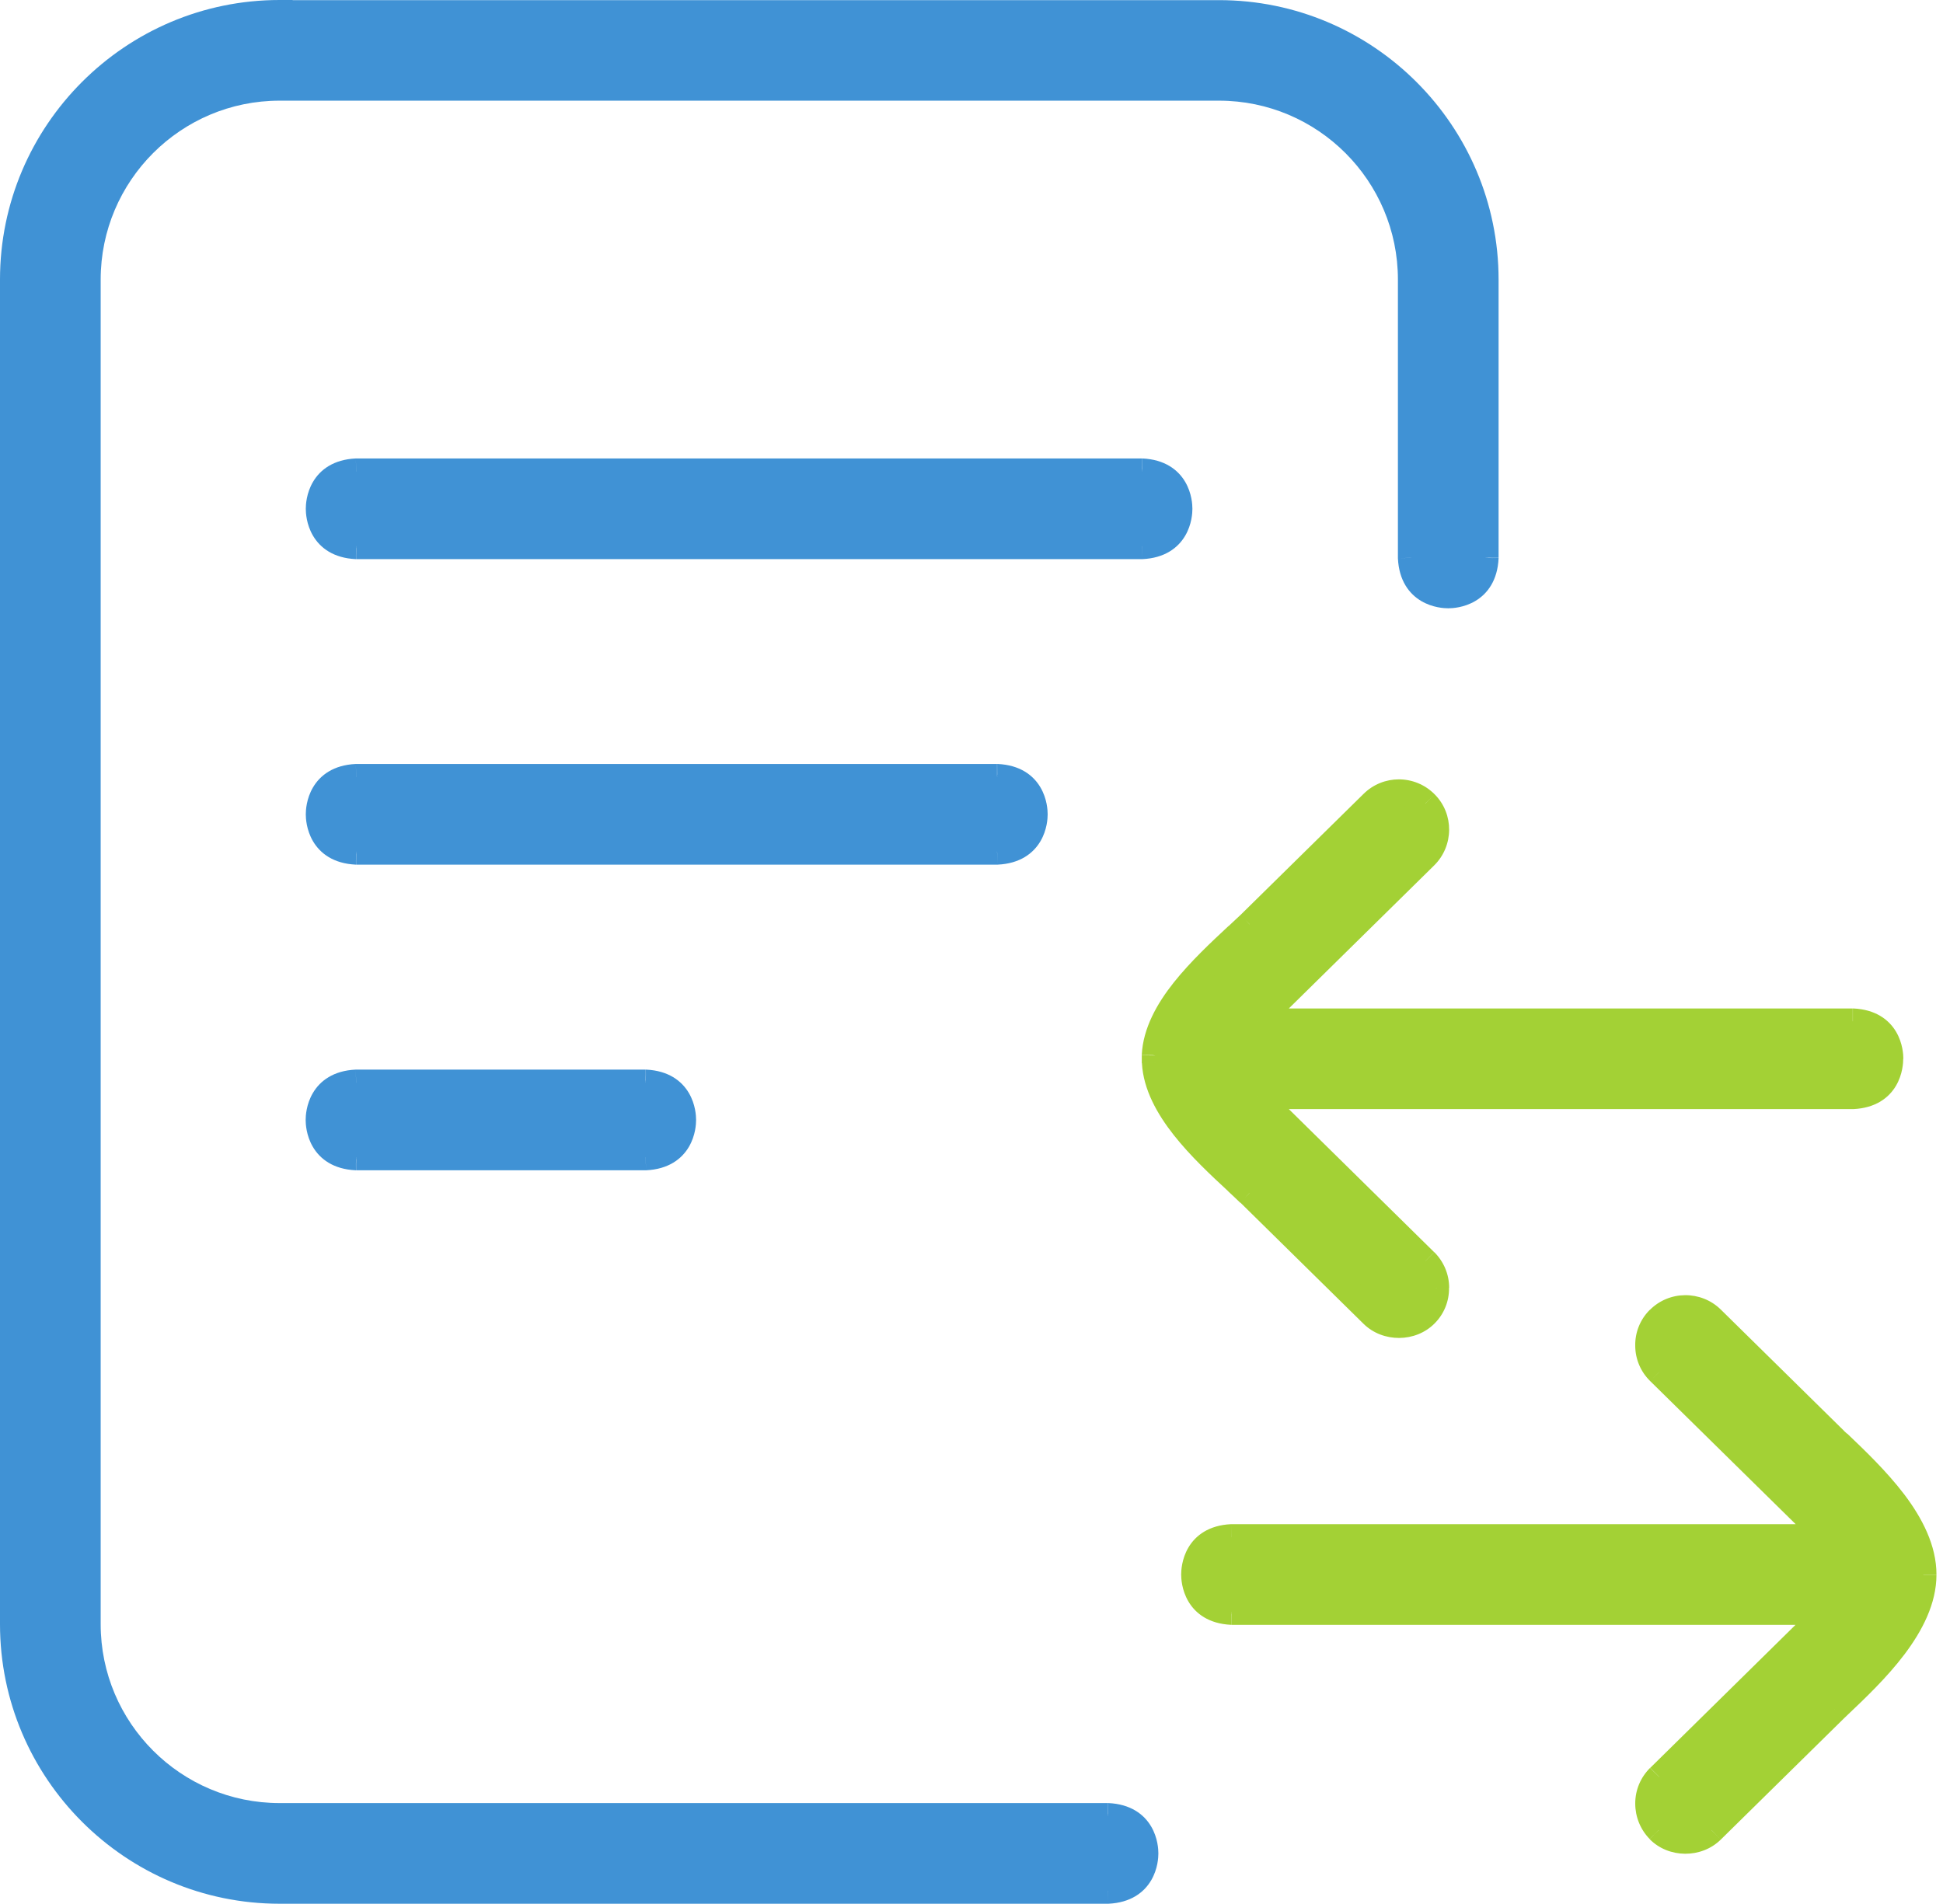
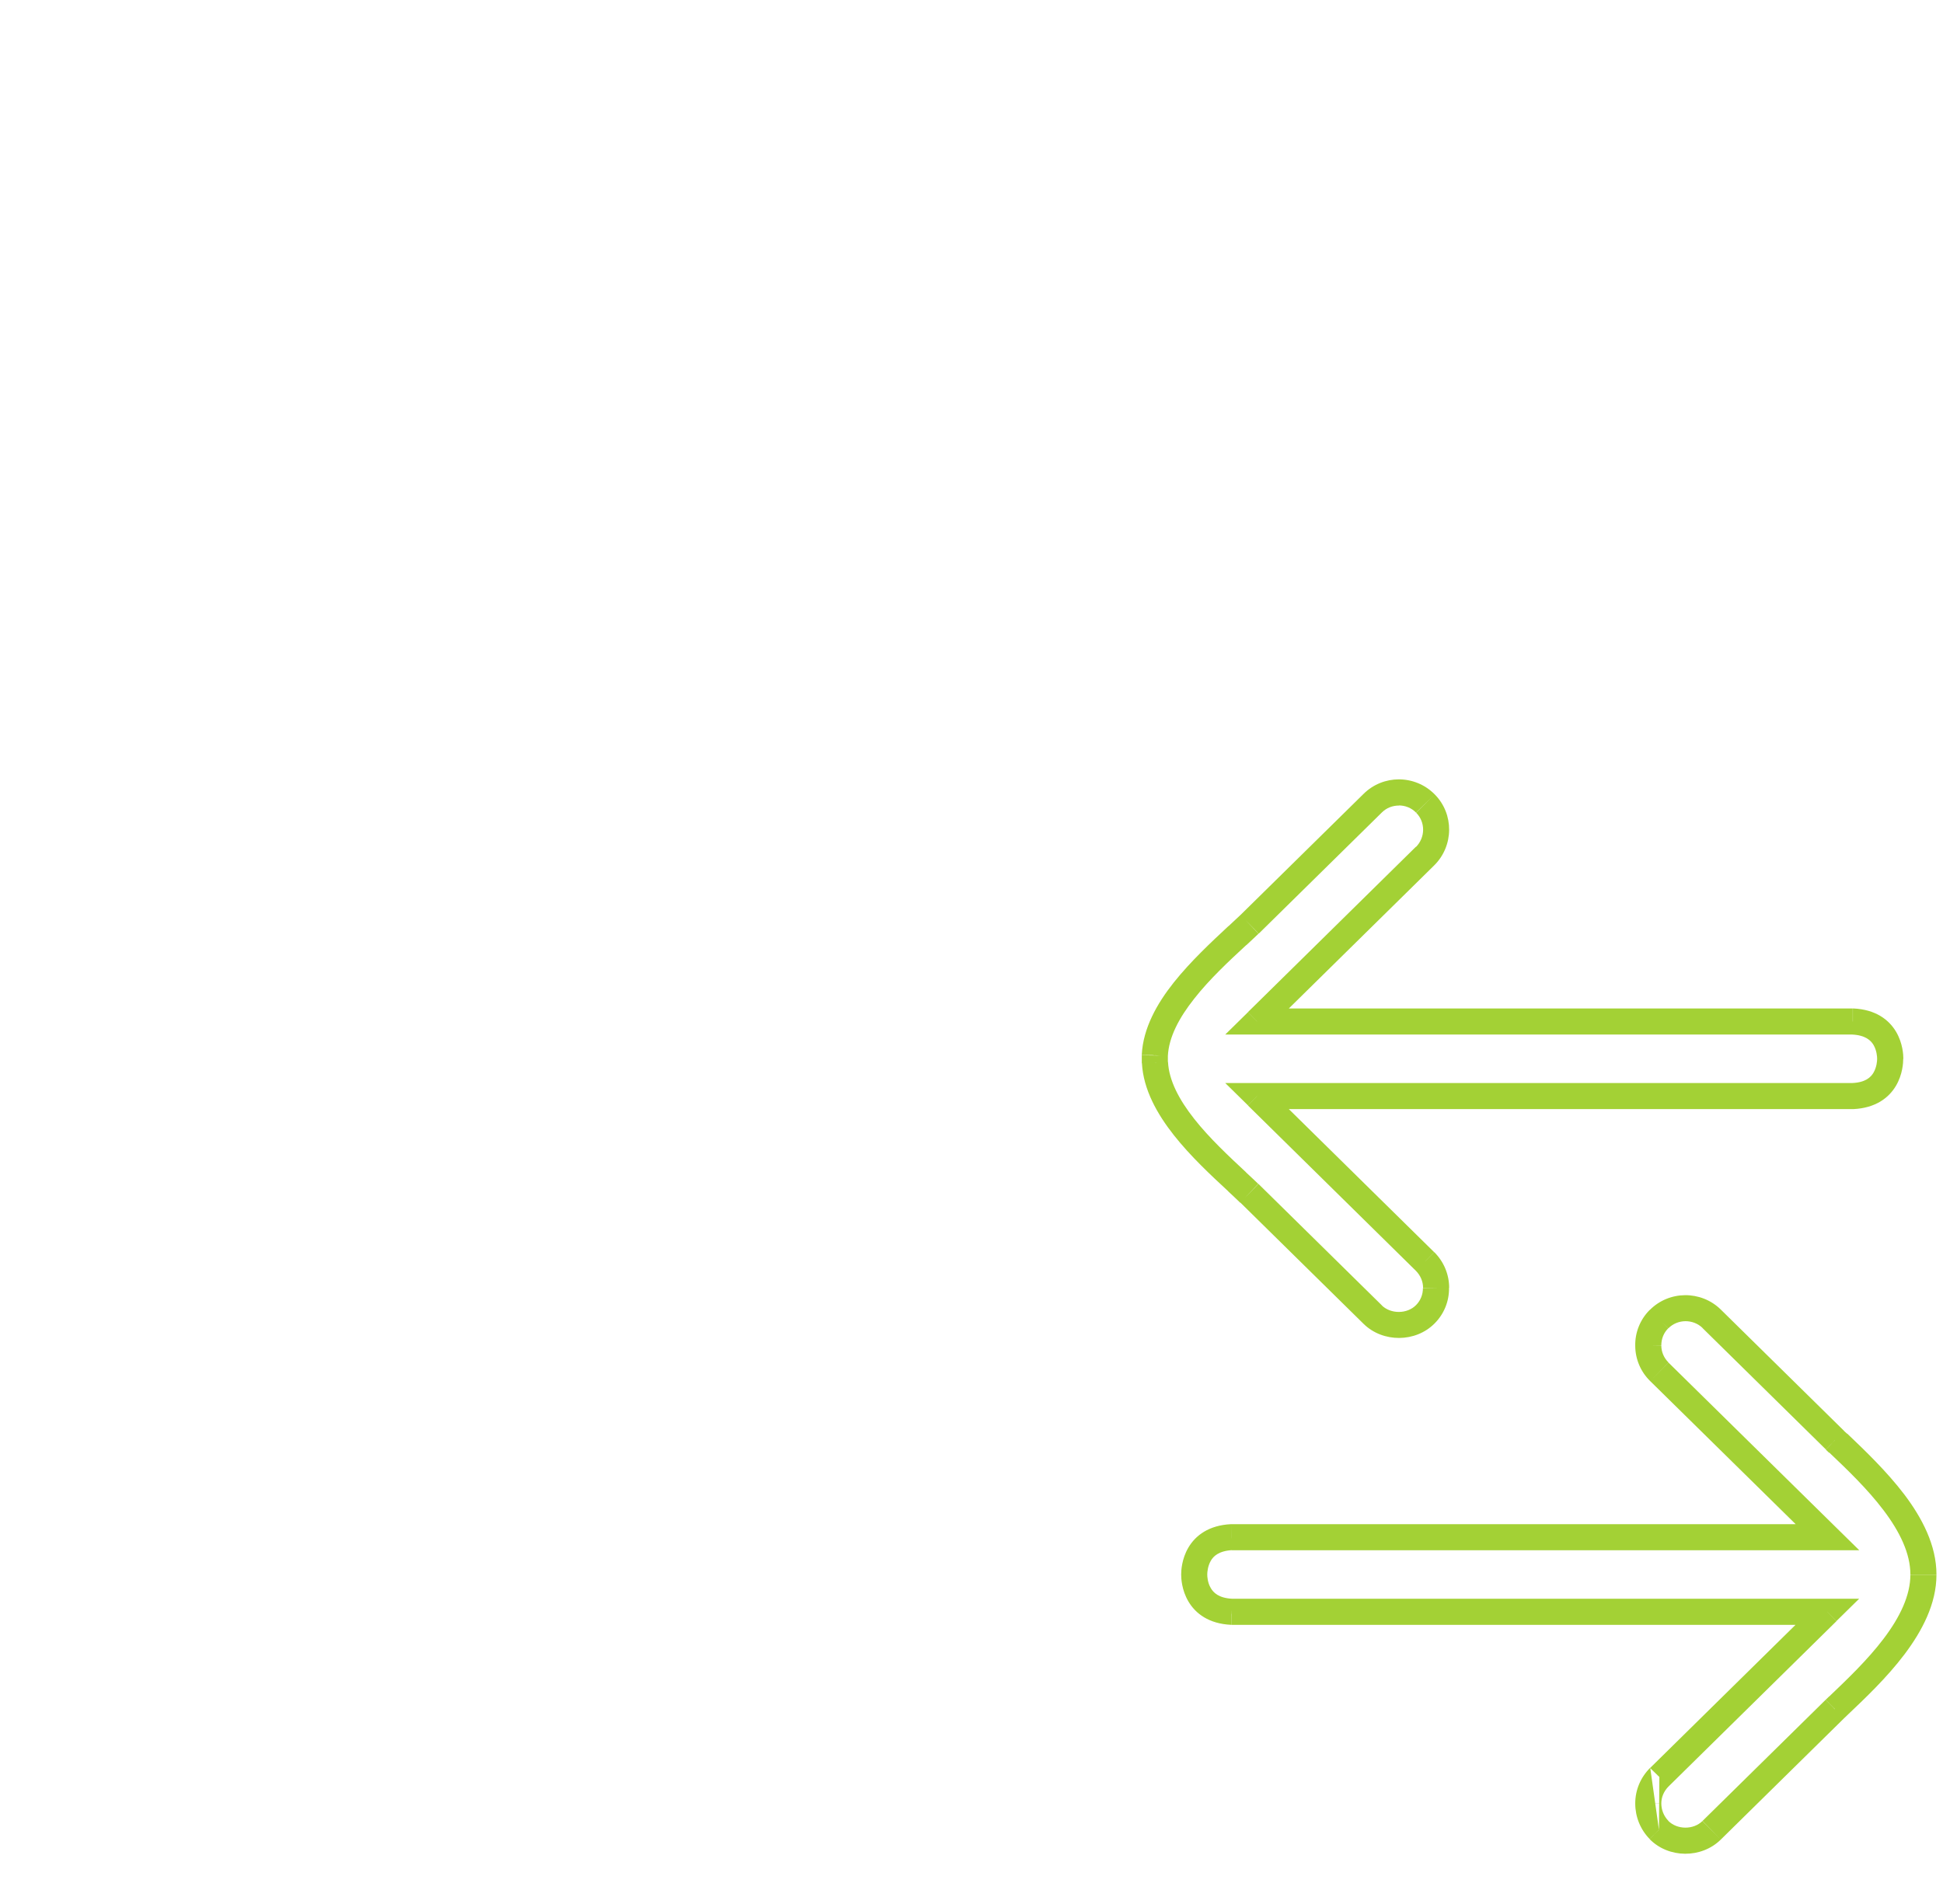
<svg xmlns="http://www.w3.org/2000/svg" width="149" height="146" viewBox="0 0 149 146" fill="none">
  <g clip-path="url(#clip0_6112_463)">
-     <path fill-rule="evenodd" clip-rule="evenodd" d="M22.44 0.01V0H21.44C9.62 0 0 9.62 0 21.44V124.56C0 136.38 9.62 146 21.44 146H84.95H84.999L85 146.01V146C86.7 145.92 87.73 145.14 88.28 144.2C88.79 143.33 88.83 142.44 88.83 142.14C88.83 141.84 88.79 140.95 88.28 140.08C87.73 139.14 86.7 138.36 85 138.28H84.98H84.96V139.08L84.95 139.28V138.28H21.44C13.87 138.28 7.72 132.13 7.72 124.56V21.44C7.72 13.87 13.87 7.72 21.44 7.72H93.48C101.05 7.72 107.2 13.87 107.2 21.44V42.77V42.819L107.19 42.82H107.2C107.28 44.52 108.06 45.55 109 46.1C109.87 46.61 110.76 46.65 111.06 46.65C111.36 46.65 112.25 46.61 113.12 46.1C114.06 45.55 114.84 44.52 114.92 42.82V42.8V42.78H114.12L113.92 42.77H114.92V21.45C114.92 9.63 105.3 0.01 93.48 0.01H22.44ZM113.92 42.775V42.77C113.92 42.772 113.92 42.773 113.92 42.775L113.92 42.775ZM113.92 42.775V42.78H114.031L114.92 42.82L114.12 42.78H114.031L113.92 42.775ZM84.95 145L84.996 145.91L84.954 145C84.953 145 84.951 145 84.95 145ZM108.2 42.77C108.2 42.772 108.2 42.773 108.2 42.775L107.29 42.816L108.2 42.77ZM84.955 139.28H84.95C84.952 139.28 84.953 139.28 84.955 139.28L84.955 139.28ZM84.955 139.28H84.96V139.169L85 138.28L84.96 139.08V139.169L84.955 139.28ZM49.55 89.75H49.5H27.33H27.32V88.75C27.318 88.75 27.317 88.75 27.315 88.75L27.315 88.75H27.31V88.861L27.27 89.75C25.57 89.67 24.54 88.89 23.99 87.95C23.48 87.08 23.44 86.19 23.44 85.89C23.44 85.59 23.48 84.7 23.99 83.83C24.54 82.89 25.57 82.11 27.27 82.03L27.315 83.03C27.317 83.03 27.318 83.03 27.32 83.03L27.27 82.03H27.32H49.5V83.03C49.502 83.03 49.503 83.03 49.505 83.03L49.505 83.03H49.51V82.919L49.55 82.03C51.25 82.11 52.28 82.89 52.83 83.83C53.34 84.7 53.38 85.59 53.38 85.89C53.38 86.19 53.34 87.08 52.83 87.95C52.28 88.89 51.25 89.67 49.55 89.75ZM49.55 89.75L49.505 88.75C49.503 88.75 49.502 88.75 49.5 88.75L49.55 89.75ZM49.51 82.83L49.55 82.03H49.53H49.51V82.83ZM49.51 82.83L49.5 83.03H49.505L49.51 82.919V82.83ZM27.31 88.95L27.27 89.75H27.29H27.31V88.95ZM27.31 88.95L27.32 88.75H27.315L27.31 88.861V88.95ZM27.32 65.51L27.33 65.31V66.31H76.46H76.51C78.21 66.23 79.24 65.45 79.79 64.51C80.3 63.64 80.34 62.75 80.34 62.45C80.34 62.15 80.3 61.26 79.79 60.39C79.24 59.45 78.21 58.67 76.51 58.59H76.49H76.47V59.39L76.46 59.59V58.59H27.33H27.28C25.58 58.67 24.55 59.45 24 60.39C23.49 61.26 23.45 62.15 23.45 62.45C23.45 62.75 23.49 63.64 24 64.51C24.55 65.45 25.58 66.23 27.28 66.31H27.3H27.32V65.51ZM27.32 65.421L27.325 65.31H27.33C27.328 65.31 27.327 65.31 27.325 65.31L27.325 65.31H27.32V65.421ZM27.325 59.59L27.28 58.59L27.33 59.59C27.328 59.59 27.327 59.59 27.325 59.59ZM76.465 59.59C76.463 59.59 76.462 59.59 76.46 59.59H76.465L76.465 59.59ZM76.465 65.31L76.51 66.31L76.46 65.31C76.462 65.31 76.463 65.31 76.465 65.31ZM27.32 65.421L27.28 66.31L27.32 65.51V65.421ZM76.465 59.59L76.47 59.479V59.59H76.465ZM76.47 59.479L76.51 58.59L76.47 59.39V59.479ZM27.32 42.08L27.33 41.88V42.88H87.56H87.61C89.31 42.8 90.34 42.02 90.89 41.08C91.4 40.21 91.44 39.32 91.44 39.02C91.44 38.72 91.4 37.83 90.89 36.96C90.34 36.02 89.31 35.24 87.61 35.16H87.59H87.57V35.96L87.56 36.16V35.16H27.33H27.28C25.58 35.24 24.55 36.02 24 36.96C23.49 37.83 23.45 38.72 23.45 39.02C23.45 39.32 23.49 40.21 24 41.08C24.55 42.02 25.58 42.8 27.28 42.88H27.3H27.32V42.08ZM27.32 41.991L27.325 41.88H27.33C27.328 41.88 27.327 41.88 27.325 41.88L27.325 41.88H27.32V41.991ZM27.325 36.16L27.28 35.16L27.33 36.16C27.328 36.16 27.327 36.16 27.325 36.16ZM87.565 36.16C87.563 36.16 87.562 36.16 87.56 36.16H87.565L87.565 36.16ZM87.565 41.88L87.61 42.88L87.56 41.88C87.562 41.88 87.563 41.88 87.565 41.88ZM27.32 41.991L27.28 42.88L27.32 42.08V41.991ZM87.565 36.16L87.57 36.049V36.16H87.565ZM87.57 36.049L87.61 35.16L87.57 35.96V36.049Z" fill="#4092D5" />
-     <path fill-rule="evenodd" clip-rule="evenodd" d="M140.13 123.61H94.46C91.72 123.48 91.58 121.21 91.58 120.75C91.58 120.29 91.72 118.02 94.46 117.89H140.14L127.25 105.21C126.71 104.68 126.4 103.96 126.4 103.2C126.39 102.43 126.68 101.71 127.22 101.17C128.32 100.05 130.14 100.04 131.26 101.14L140.72 110.45C140.8 110.52 140.88 110.6 140.96 110.68C143.65 113.24 147.5 116.9 147.5 120.76C147.5 124.62 143.68 128.24 140.96 130.83C140.87 130.91 140.78 131 140.7 131.08L131.26 140.37C130.18 141.44 128.29 141.43 127.22 140.34C126.69 139.79 126.4 139.07 126.4 138.31C126.4 137.55 126.71 136.83 127.25 136.29L140.13 123.61ZM105.27 61.59C105.83 61.039 106.56 60.77 107.28 60.77C108.02 60.77 108.76 61.05 109.31 61.62C110.42 62.739 110.4 64.549 109.28 65.659L96.4 78.34H142.08C144.82 78.469 144.96 80.74 144.96 81.2C144.96 81.659 144.82 83.93 142.08 84.059H96.4L109.28 96.74C109.82 97.279 110.13 97.999 110.13 98.76C110.14 99.529 109.85 100.25 109.31 100.79C108.24 101.88 106.36 101.89 105.27 100.82L95.81 91.51C95.52 91.23 95.21 90.939 94.88 90.639C92.25 88.189 88.75 84.939 88.57 81.49C88.57 81.309 88.57 81.129 88.57 80.95C88.75 77.499 92.25 74.23 94.9 71.769C95.23 71.469 95.54 71.169 95.83 70.889L105.27 61.599V61.59Z" fill="#A3D135" />
-     <path d="M94.459 123.61L94.409 124.61H94.429H94.449V123.61H94.459ZM140.129 123.61L140.829 124.32L142.569 122.61H140.129V123.61ZM94.459 117.89V116.89H94.409L94.459 117.89ZM140.139 117.89V118.89H142.579L140.839 117.18L140.139 117.89ZM140.719 110.45L140.019 111.16V111.17L140.709 110.45H140.719ZM140.699 131.08L140.009 130.35V130.36L140.709 131.07L140.699 131.08ZM127.219 140.34L126.499 141.03L127.209 140.34H127.219ZM127.249 136.29L126.549 135.58L127.259 136.29H127.249ZM96.399 78.34L95.699 77.629L93.959 79.34H96.399V78.34ZM142.079 78.34L142.129 77.34H142.109H142.089V78.34H142.079ZM142.079 84.059V85.059H142.129L142.079 84.059ZM96.399 84.059V83.059H93.959L95.699 84.769L96.399 84.059ZM109.279 96.74L109.989 96.029L109.289 96.74H109.279ZM95.809 91.51L96.509 90.799V90.79L95.819 91.51H95.809ZM88.559 81.48L87.559 81.499V81.519V81.54L88.559 81.49V81.48ZM88.559 80.939L87.559 80.889V80.909V80.93H88.559V80.939ZM95.829 70.879L96.519 71.6V71.59L95.819 70.879H95.829ZM94.459 124.61H140.129V122.61H94.459V124.61ZM90.579 120.75C90.579 121.05 90.619 121.94 91.129 122.81C91.679 123.75 92.709 124.53 94.409 124.61L94.499 122.61C93.459 122.56 93.049 122.14 92.849 121.79C92.599 121.37 92.579 120.9 92.579 120.74H90.579V120.75ZM94.409 116.89C92.709 116.97 91.679 117.75 91.129 118.69C90.619 119.56 90.579 120.45 90.579 120.75H92.579C92.579 120.59 92.609 120.12 92.849 119.7C93.049 119.35 93.459 118.94 94.499 118.88L94.409 116.88V116.89ZM140.139 116.89H94.459V118.89H140.139V116.89ZM126.549 105.92L139.439 118.6L140.839 117.18L127.949 104.5L126.549 105.92ZM125.399 103.2C125.399 104.23 125.819 105.21 126.549 105.92L127.949 104.49C127.599 104.14 127.399 103.68 127.399 103.19H125.399V103.2ZM126.509 100.46C125.779 101.19 125.379 102.18 125.399 103.21L127.399 103.18C127.399 102.68 127.579 102.22 127.929 101.87L126.509 100.45V100.46ZM131.959 100.43C130.449 98.95 127.999 98.96 126.509 100.47L127.939 101.87C128.649 101.15 129.839 101.14 130.569 101.85L131.969 100.42L131.959 100.43ZM141.419 109.74L131.959 100.43L130.559 101.85L140.019 111.16L141.419 109.73V109.74ZM141.639 109.95C141.559 109.87 141.479 109.8 141.399 109.73L140.019 111.18C140.099 111.25 140.179 111.33 140.259 111.41L141.639 109.96V109.95ZM148.499 120.76C148.499 118.5 147.389 116.41 146.039 114.62C144.679 112.83 142.989 111.22 141.649 109.94L140.269 111.39C141.629 112.68 143.199 114.18 144.439 115.82C145.689 117.47 146.499 119.14 146.499 120.75H148.499V120.76ZM141.649 131.55C142.999 130.27 144.699 128.66 146.049 126.87C147.389 125.09 148.499 123.01 148.499 120.76H146.499C146.499 122.36 145.699 124.02 144.449 125.67C143.209 127.31 141.639 128.8 140.269 130.11L141.649 131.56V131.55ZM141.389 131.8C141.479 131.72 141.559 131.64 141.649 131.55L140.269 130.1C140.179 130.18 140.089 130.27 140.009 130.35L141.389 131.8ZM131.959 141.08L141.399 131.79L139.999 130.36L130.559 139.65L131.959 141.08ZM126.499 141.04C127.959 142.53 130.479 142.54 131.959 141.08L130.549 139.66C129.859 140.34 128.609 140.33 127.929 139.64L126.499 141.04ZM125.399 138.31C125.399 139.33 125.789 140.3 126.499 141.03L127.939 139.64C127.589 139.28 127.399 138.8 127.399 138.3H125.399V138.31ZM126.539 135.58C125.819 136.3 125.399 137.26 125.399 138.31H127.399C127.399 137.82 127.599 137.36 127.959 137L126.539 135.59V135.58ZM139.429 122.9L126.549 135.58L127.949 137.01L140.829 124.33L139.429 122.9ZM107.269 59.77C106.299 59.77 105.319 60.139 104.569 60.88L105.969 62.309C106.329 61.95 106.799 61.779 107.279 61.779V59.779L107.269 59.77ZM110.019 60.919C109.259 60.15 108.259 59.77 107.269 59.77V61.77C107.749 61.77 108.229 61.95 108.589 62.319L110.019 60.919ZM109.979 66.37C111.489 64.879 111.519 62.429 110.019 60.919L108.599 62.33C109.319 63.05 109.309 64.23 108.579 64.96L109.989 66.379L109.979 66.37ZM97.099 79.049L109.979 66.37L108.579 64.939L95.699 77.62L97.099 79.049ZM142.079 77.34H96.399V79.34H142.079V77.34ZM145.959 81.2C145.959 80.9 145.919 80.01 145.409 79.139C144.859 78.2 143.829 77.419 142.129 77.34L142.029 79.34C143.069 79.389 143.479 79.809 143.679 80.15C143.919 80.57 143.949 81.04 143.949 81.2H145.949H145.959ZM142.119 85.059C143.819 84.98 144.849 84.2 145.399 83.26C145.909 82.389 145.949 81.499 145.949 81.2H143.949C143.949 81.359 143.919 81.829 143.679 82.249C143.479 82.6 143.069 83.019 142.029 83.059L142.129 85.059H142.119ZM96.399 85.059H142.079V83.059H96.399V85.059ZM109.979 96.029L97.099 83.35L95.699 84.779L108.579 97.46L109.979 96.029ZM111.129 98.76C111.129 97.719 110.709 96.749 109.989 96.029L108.569 97.45C108.929 97.809 109.129 98.279 109.129 98.76H111.129ZM110.009 101.5C110.739 100.77 111.139 99.79 111.119 98.749L109.119 98.779C109.119 99.279 108.939 99.74 108.589 100.09L110.009 101.51V101.5ZM104.569 101.53C106.049 102.98 108.559 102.97 110.019 101.49L108.589 100.09C107.909 100.78 106.659 100.79 105.959 100.11L104.559 101.54L104.569 101.53ZM95.109 92.219L104.569 101.53L105.969 100.11L96.509 90.799L95.109 92.23V92.219ZM94.189 91.37C94.519 91.68 94.829 91.96 95.109 92.24L96.489 90.79C96.189 90.51 95.879 90.21 95.549 89.909L94.189 91.37ZM87.569 81.54C87.679 83.57 88.749 85.45 90.019 87.059C91.299 88.68 92.889 90.159 94.199 91.37L95.559 89.909C94.239 88.68 92.759 87.299 91.589 85.82C90.409 84.329 89.639 82.85 89.569 81.439L87.569 81.54ZM89.559 81.469C89.559 81.299 89.559 81.129 89.559 80.96L87.559 80.93C87.559 81.12 87.559 81.309 87.559 81.499L89.559 81.469ZM94.209 71.019C92.899 72.24 91.299 73.73 90.009 75.35C88.729 76.96 87.659 78.85 87.559 80.879L89.559 80.98C89.629 79.559 90.399 78.079 91.579 76.59C92.749 75.1 94.229 73.719 95.569 72.48L94.209 71.019ZM95.139 70.159C94.849 70.43 94.539 70.719 94.209 71.029L95.569 72.49C95.899 72.189 96.209 71.889 96.509 71.609L95.129 70.159H95.139ZM104.569 60.88L95.129 70.169L96.529 71.6L105.969 62.309L104.569 60.88Z" fill="#A3D135" />
+     <path d="M94.459 123.61L94.409 124.61H94.429H94.449V123.61H94.459ZM140.129 123.61L140.829 124.32L142.569 122.61H140.129V123.61ZM94.459 117.89V116.89H94.409L94.459 117.89ZM140.139 117.89V118.89H142.579L140.839 117.18L140.139 117.89ZM140.719 110.45L140.019 111.16V111.17L140.709 110.45H140.719ZM140.699 131.08L140.009 130.35V130.36L140.709 131.07L140.699 131.08ZM127.219 140.34L126.499 141.03L127.209 140.34H127.219ZL126.549 135.58L127.259 136.29H127.249ZM96.399 78.34L95.699 77.629L93.959 79.34H96.399V78.34ZM142.079 78.34L142.129 77.34H142.109H142.089V78.34H142.079ZM142.079 84.059V85.059H142.129L142.079 84.059ZM96.399 84.059V83.059H93.959L95.699 84.769L96.399 84.059ZM109.279 96.74L109.989 96.029L109.289 96.74H109.279ZM95.809 91.51L96.509 90.799V90.79L95.819 91.51H95.809ZM88.559 81.48L87.559 81.499V81.519V81.54L88.559 81.49V81.48ZM88.559 80.939L87.559 80.889V80.909V80.93H88.559V80.939ZM95.829 70.879L96.519 71.6V71.59L95.819 70.879H95.829ZM94.459 124.61H140.129V122.61H94.459V124.61ZM90.579 120.75C90.579 121.05 90.619 121.94 91.129 122.81C91.679 123.75 92.709 124.53 94.409 124.61L94.499 122.61C93.459 122.56 93.049 122.14 92.849 121.79C92.599 121.37 92.579 120.9 92.579 120.74H90.579V120.75ZM94.409 116.89C92.709 116.97 91.679 117.75 91.129 118.69C90.619 119.56 90.579 120.45 90.579 120.75H92.579C92.579 120.59 92.609 120.12 92.849 119.7C93.049 119.35 93.459 118.94 94.499 118.88L94.409 116.88V116.89ZM140.139 116.89H94.459V118.89H140.139V116.89ZM126.549 105.92L139.439 118.6L140.839 117.18L127.949 104.5L126.549 105.92ZM125.399 103.2C125.399 104.23 125.819 105.21 126.549 105.92L127.949 104.49C127.599 104.14 127.399 103.68 127.399 103.19H125.399V103.2ZM126.509 100.46C125.779 101.19 125.379 102.18 125.399 103.21L127.399 103.18C127.399 102.68 127.579 102.22 127.929 101.87L126.509 100.45V100.46ZM131.959 100.43C130.449 98.95 127.999 98.96 126.509 100.47L127.939 101.87C128.649 101.15 129.839 101.14 130.569 101.85L131.969 100.42L131.959 100.43ZM141.419 109.74L131.959 100.43L130.559 101.85L140.019 111.16L141.419 109.73V109.74ZM141.639 109.95C141.559 109.87 141.479 109.8 141.399 109.73L140.019 111.18C140.099 111.25 140.179 111.33 140.259 111.41L141.639 109.96V109.95ZM148.499 120.76C148.499 118.5 147.389 116.41 146.039 114.62C144.679 112.83 142.989 111.22 141.649 109.94L140.269 111.39C141.629 112.68 143.199 114.18 144.439 115.82C145.689 117.47 146.499 119.14 146.499 120.75H148.499V120.76ZM141.649 131.55C142.999 130.27 144.699 128.66 146.049 126.87C147.389 125.09 148.499 123.01 148.499 120.76H146.499C146.499 122.36 145.699 124.02 144.449 125.67C143.209 127.31 141.639 128.8 140.269 130.11L141.649 131.56V131.55ZM141.389 131.8C141.479 131.72 141.559 131.64 141.649 131.55L140.269 130.1C140.179 130.18 140.089 130.27 140.009 130.35L141.389 131.8ZM131.959 141.08L141.399 131.79L139.999 130.36L130.559 139.65L131.959 141.08ZM126.499 141.04C127.959 142.53 130.479 142.54 131.959 141.08L130.549 139.66C129.859 140.34 128.609 140.33 127.929 139.64L126.499 141.04ZM125.399 138.31C125.399 139.33 125.789 140.3 126.499 141.03L127.939 139.64C127.589 139.28 127.399 138.8 127.399 138.3H125.399V138.31ZM126.539 135.58C125.819 136.3 125.399 137.26 125.399 138.31H127.399C127.399 137.82 127.599 137.36 127.959 137L126.539 135.59V135.58ZM139.429 122.9L126.549 135.58L127.949 137.01L140.829 124.33L139.429 122.9ZM107.269 59.77C106.299 59.77 105.319 60.139 104.569 60.88L105.969 62.309C106.329 61.95 106.799 61.779 107.279 61.779V59.779L107.269 59.77ZM110.019 60.919C109.259 60.15 108.259 59.77 107.269 59.77V61.77C107.749 61.77 108.229 61.95 108.589 62.319L110.019 60.919ZM109.979 66.37C111.489 64.879 111.519 62.429 110.019 60.919L108.599 62.33C109.319 63.05 109.309 64.23 108.579 64.96L109.989 66.379L109.979 66.37ZM97.099 79.049L109.979 66.37L108.579 64.939L95.699 77.62L97.099 79.049ZM142.079 77.34H96.399V79.34H142.079V77.34ZM145.959 81.2C145.959 80.9 145.919 80.01 145.409 79.139C144.859 78.2 143.829 77.419 142.129 77.34L142.029 79.34C143.069 79.389 143.479 79.809 143.679 80.15C143.919 80.57 143.949 81.04 143.949 81.2H145.949H145.959ZM142.119 85.059C143.819 84.98 144.849 84.2 145.399 83.26C145.909 82.389 145.949 81.499 145.949 81.2H143.949C143.949 81.359 143.919 81.829 143.679 82.249C143.479 82.6 143.069 83.019 142.029 83.059L142.129 85.059H142.119ZM96.399 85.059H142.079V83.059H96.399V85.059ZM109.979 96.029L97.099 83.35L95.699 84.779L108.579 97.46L109.979 96.029ZM111.129 98.76C111.129 97.719 110.709 96.749 109.989 96.029L108.569 97.45C108.929 97.809 109.129 98.279 109.129 98.76H111.129ZM110.009 101.5C110.739 100.77 111.139 99.79 111.119 98.749L109.119 98.779C109.119 99.279 108.939 99.74 108.589 100.09L110.009 101.51V101.5ZM104.569 101.53C106.049 102.98 108.559 102.97 110.019 101.49L108.589 100.09C107.909 100.78 106.659 100.79 105.959 100.11L104.559 101.54L104.569 101.53ZM95.109 92.219L104.569 101.53L105.969 100.11L96.509 90.799L95.109 92.23V92.219ZM94.189 91.37C94.519 91.68 94.829 91.96 95.109 92.24L96.489 90.79C96.189 90.51 95.879 90.21 95.549 89.909L94.189 91.37ZM87.569 81.54C87.679 83.57 88.749 85.45 90.019 87.059C91.299 88.68 92.889 90.159 94.199 91.37L95.559 89.909C94.239 88.68 92.759 87.299 91.589 85.82C90.409 84.329 89.639 82.85 89.569 81.439L87.569 81.54ZM89.559 81.469C89.559 81.299 89.559 81.129 89.559 80.96L87.559 80.93C87.559 81.12 87.559 81.309 87.559 81.499L89.559 81.469ZM94.209 71.019C92.899 72.24 91.299 73.73 90.009 75.35C88.729 76.96 87.659 78.85 87.559 80.879L89.559 80.98C89.629 79.559 90.399 78.079 91.579 76.59C92.749 75.1 94.229 73.719 95.569 72.48L94.209 71.019ZM95.139 70.159C94.849 70.43 94.539 70.719 94.209 71.029L95.569 72.49C95.899 72.189 96.209 71.889 96.509 71.609L95.129 70.159H95.139ZM104.569 60.88L95.129 70.169L96.529 71.6L105.969 62.309L104.569 60.88Z" fill="#A3D135" />
  </g>
  <defs>
    <clipPath id="clip0_6112_463">
      <rect width="148.5" height="146" fill="white" />
    </clipPath>
  </defs>
</svg>